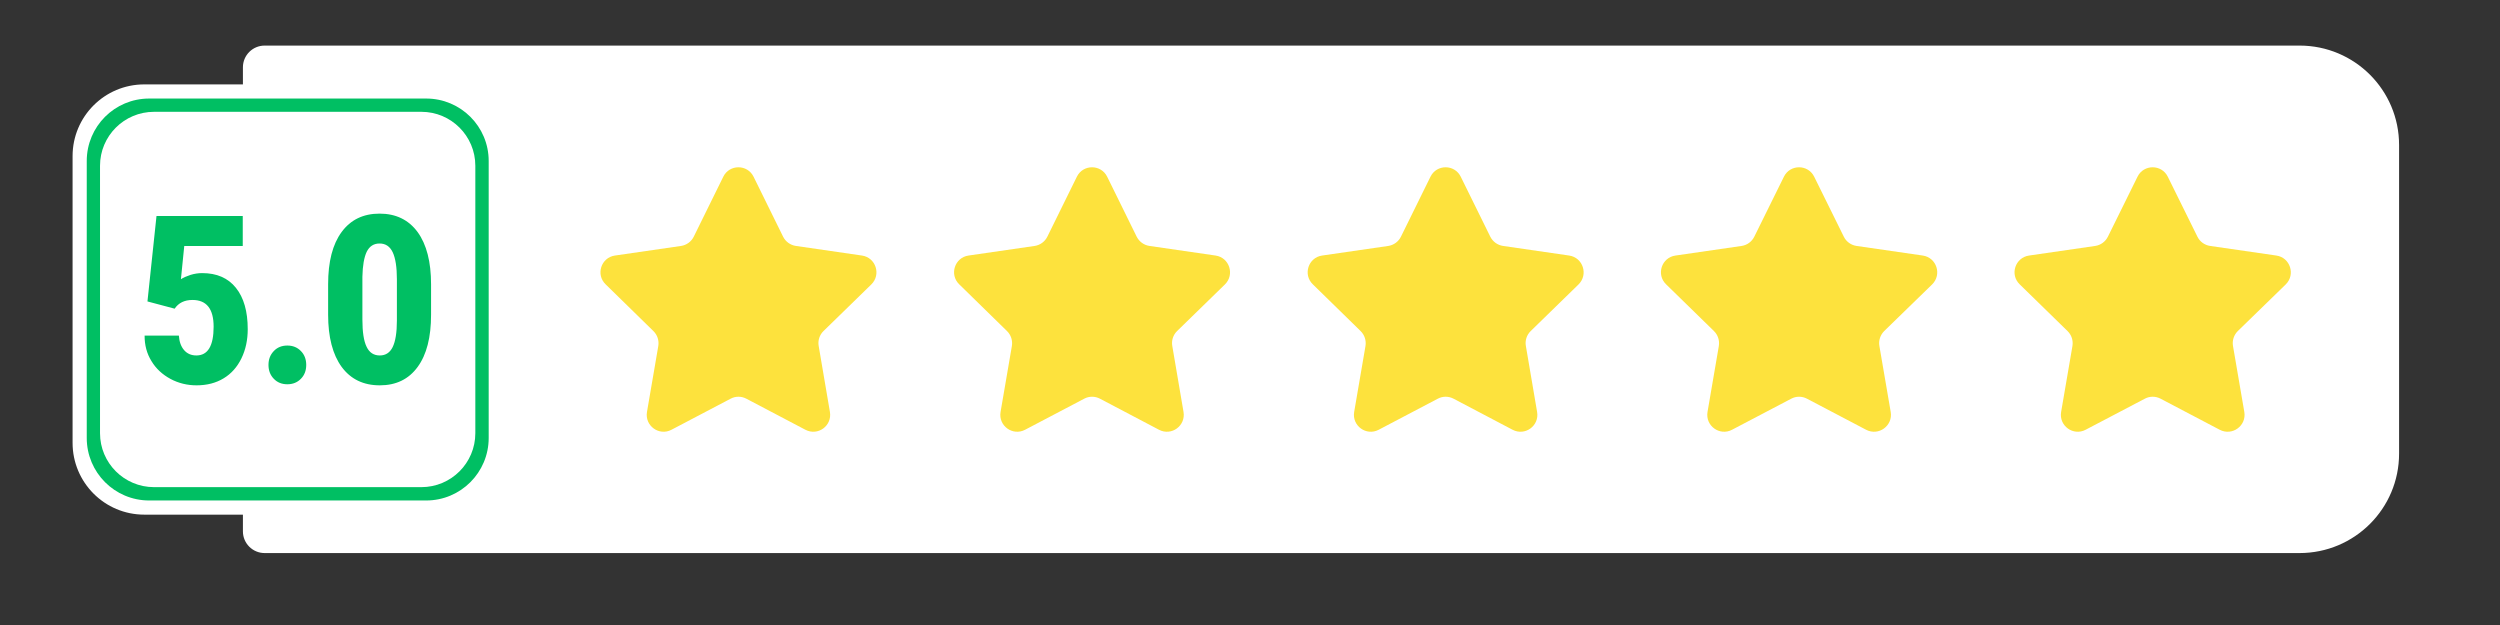
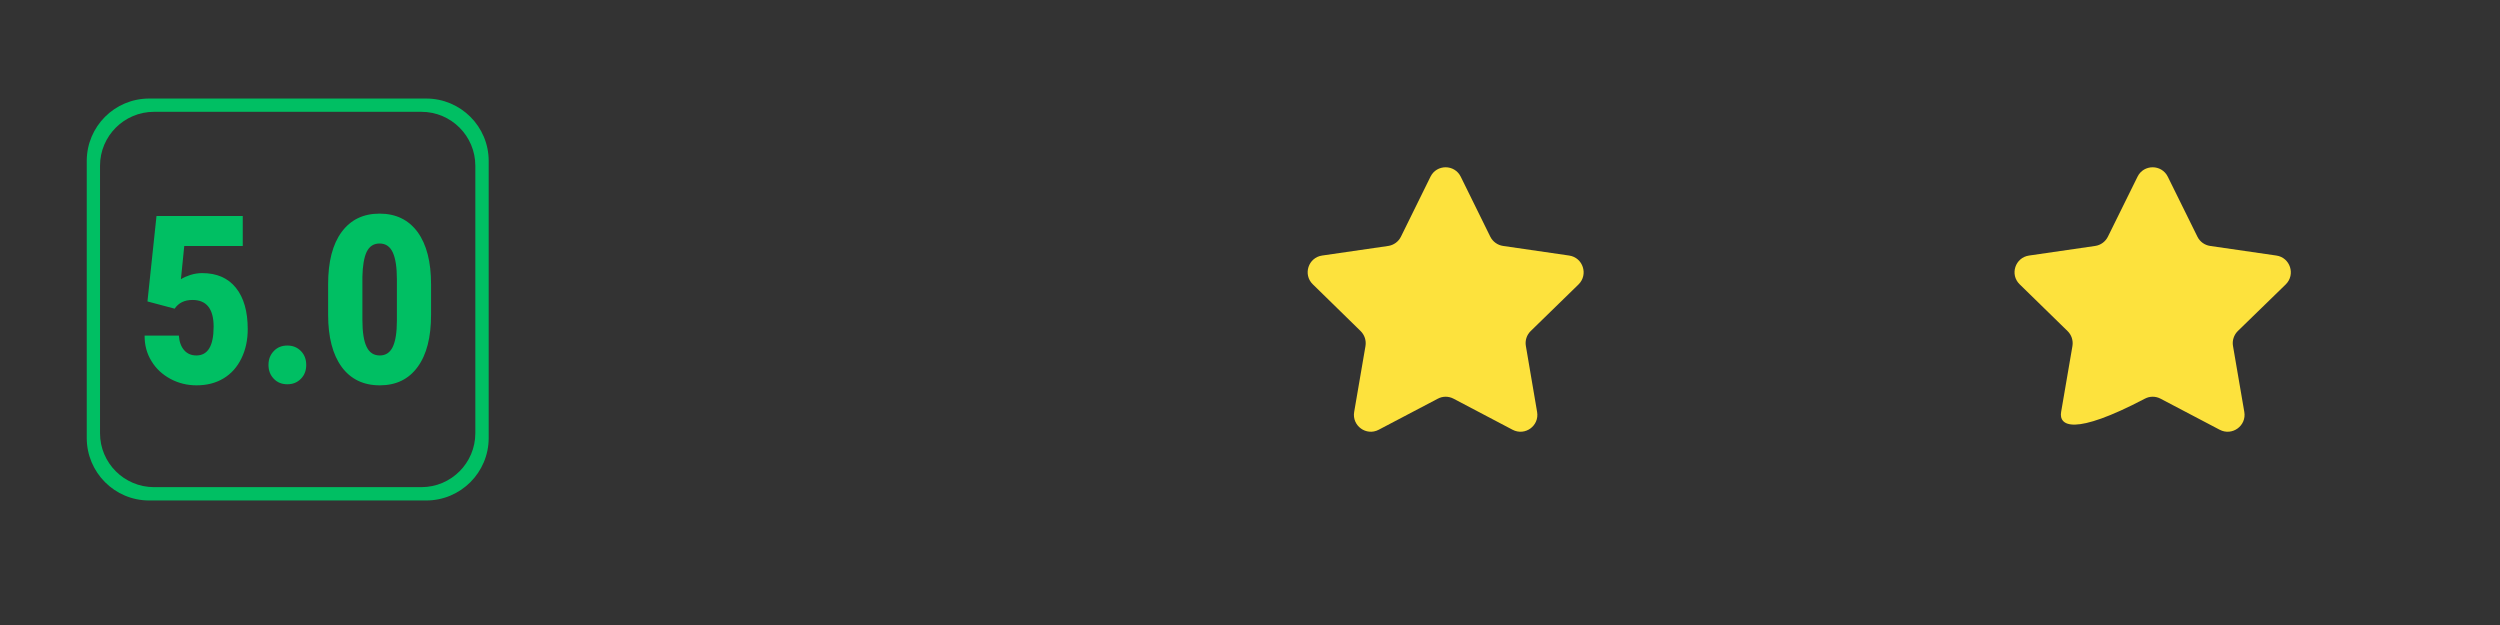
<svg xmlns="http://www.w3.org/2000/svg" width="160" zoomAndPan="magnify" viewBox="0 0 120 30" height="40" preserveAspectRatio="xMidYMid meet" version="1.0">
  <rect x="0" y="0" width="120" height="30" fill="#333333" stroke="none" />
  <defs>
    <clipPath id="9a623b1017">
      <path d="M 11 2.188 L 115.156 2.188 L 115.156 26.547 L 11 26.547 Z M 11 2.188 " clip-rule="nonzero" />
    </clipPath>
    <clipPath id="2b5e453b8a">
-       <path d="M 3.484 4 L 25 4 L 25 25 L 3.484 25 Z M 3.484 4 " clip-rule="nonzero" />
-     </clipPath>
+       </clipPath>
  </defs>
  <g clip-path="url(#9a623b1017)">
-     <path fill="#ffffff" d="M 115.156 6.961 L 115.156 21.773 C 115.156 24.41 113.02 26.547 110.379 26.547 L 12.703 26.547 C 12.129 26.547 11.66 26.082 11.66 25.508 L 11.66 3.23 C 11.66 2.652 12.129 2.188 12.703 2.188 L 110.379 2.188 C 113.02 2.188 115.156 4.324 115.156 6.961 Z M 115.156 6.961 " fill-opacity="1" fill-rule="evenodd" />
-   </g>
+     </g>
  <g clip-path="url(#2b5e453b8a)">
    <path fill="#ffffff" d="M 3.484 7.492 C 3.484 5.59 5.023 4.051 6.926 4.051 L 20.691 4.051 C 22.594 4.051 24.137 5.59 24.137 7.492 L 24.137 21.258 C 24.137 23.16 22.594 24.703 20.691 24.703 L 6.926 24.703 C 5.023 24.703 3.484 23.16 3.484 21.258 Z M 3.484 7.492 " fill-opacity="1" fill-rule="evenodd" />
  </g>
  <path fill="#00bf63" d="M 7.395 5.367 C 5.961 5.367 4.801 6.527 4.801 7.957 L 4.801 20.793 C 4.801 22.223 5.961 23.383 7.395 23.383 L 20.227 23.383 C 21.656 23.383 22.816 22.223 22.816 20.793 L 22.816 7.957 C 22.816 6.527 21.656 5.367 20.227 5.367 Z M 7.16 4.73 L 20.457 4.73 C 22.113 4.73 23.457 6.07 23.457 7.727 L 23.457 21.023 C 23.457 22.68 22.113 24.023 20.457 24.023 L 7.16 24.023 C 5.504 24.023 4.164 22.68 4.164 21.023 L 4.164 7.727 C 4.164 6.07 5.504 4.73 7.16 4.73 Z M 7.16 4.73 " fill-opacity="1" fill-rule="evenodd" />
  <path fill="#00bf63" d="M 13.793 16.586 C 14.051 16.586 14.27 16.672 14.441 16.848 C 14.613 17.02 14.699 17.246 14.699 17.516 C 14.699 17.789 14.613 18.012 14.441 18.184 C 14.27 18.359 14.051 18.445 13.793 18.445 C 13.531 18.445 13.312 18.359 13.145 18.184 C 12.973 18.008 12.887 17.785 12.887 17.516 C 12.887 17.246 12.973 17.027 13.145 16.848 C 13.312 16.672 13.531 16.586 13.793 16.586 Z M 18.219 11.688 C 17.938 11.688 17.734 11.82 17.602 12.086 C 17.477 12.348 17.406 12.75 17.395 13.285 L 17.395 15.336 C 17.395 15.934 17.461 16.371 17.598 16.648 C 17.73 16.926 17.941 17.062 18.23 17.062 C 18.508 17.062 18.715 16.93 18.848 16.66 C 18.98 16.391 19.051 15.965 19.051 15.391 L 19.051 13.406 C 19.051 12.828 18.984 12.398 18.852 12.113 C 18.719 11.828 18.508 11.688 18.219 11.688 Z M 7.512 10.367 L 11.652 10.367 L 11.652 11.809 L 8.844 11.809 L 8.684 13.402 C 8.801 13.324 8.953 13.258 9.145 13.195 C 9.336 13.137 9.52 13.109 9.703 13.109 C 10.406 13.109 10.945 13.344 11.324 13.816 C 11.703 14.289 11.891 14.949 11.891 15.801 C 11.891 16.316 11.793 16.781 11.59 17.199 C 11.387 17.617 11.102 17.938 10.734 18.16 C 10.367 18.383 9.934 18.496 9.434 18.496 C 8.988 18.496 8.57 18.395 8.184 18.188 C 7.793 17.977 7.488 17.695 7.27 17.332 C 7.047 16.973 6.938 16.562 6.941 16.109 L 8.586 16.109 C 8.605 16.402 8.688 16.633 8.836 16.805 C 8.984 16.977 9.18 17.062 9.426 17.062 C 9.977 17.062 10.254 16.602 10.254 15.68 C 10.254 14.824 9.914 14.398 9.238 14.398 C 8.855 14.398 8.57 14.539 8.383 14.816 L 7.078 14.469 Z M 18.219 10.254 C 19.004 10.254 19.613 10.551 20.047 11.141 C 20.477 11.734 20.691 12.57 20.691 13.648 L 20.691 15.109 C 20.691 16.191 20.477 17.027 20.047 17.613 C 19.617 18.203 19.012 18.496 18.23 18.496 C 17.441 18.496 16.832 18.199 16.398 17.609 C 15.969 17.02 15.75 16.184 15.75 15.109 L 15.75 13.645 C 15.75 12.559 15.965 11.723 16.398 11.137 C 16.828 10.551 17.434 10.254 18.219 10.254 Z M 18.219 10.254 " fill-opacity="1" fill-rule="evenodd" />
-   <path fill="#fde23d" d="M 104.055 8.484 L 105.477 11.363 C 105.594 11.602 105.824 11.766 106.086 11.805 L 109.266 12.266 C 109.93 12.363 110.195 13.18 109.715 13.652 L 107.414 15.891 C 107.227 16.078 107.137 16.348 107.184 16.609 L 107.727 19.773 C 107.84 20.438 107.145 20.941 106.547 20.629 L 103.707 19.137 C 103.469 19.012 103.188 19.012 102.953 19.137 L 100.109 20.629 C 99.516 20.941 98.82 20.438 98.934 19.773 L 99.477 16.609 C 99.52 16.344 99.434 16.078 99.242 15.891 L 96.945 13.648 C 96.461 13.18 96.727 12.363 97.395 12.266 L 100.57 11.805 C 100.836 11.766 101.062 11.598 101.18 11.359 L 102.602 8.48 C 102.898 7.879 103.758 7.879 104.055 8.484 Z M 104.055 8.484 " fill-opacity="1" fill-rule="evenodd" />
-   <path fill="#fde23d" d="M 36.172 8.484 L 37.59 11.363 C 37.711 11.602 37.938 11.766 38.203 11.805 L 41.375 12.266 C 42.039 12.363 42.305 13.18 41.824 13.652 L 39.527 15.891 C 39.336 16.078 39.25 16.348 39.297 16.609 L 39.836 19.773 C 39.949 20.438 39.258 20.941 38.66 20.629 L 35.824 19.137 C 35.586 19.012 35.305 19.012 35.07 19.137 L 32.23 20.629 C 31.637 20.941 30.941 20.438 31.055 19.773 L 31.598 16.609 C 31.641 16.344 31.555 16.078 31.363 15.891 L 29.07 13.648 C 28.586 13.18 28.852 12.363 29.516 12.266 L 32.691 11.805 C 32.953 11.766 33.184 11.598 33.301 11.359 L 34.719 8.48 C 35.016 7.879 35.875 7.879 36.172 8.484 Z M 36.172 8.484 " fill-opacity="1" fill-rule="evenodd" />
-   <path fill="#fde23d" d="M 53.145 8.484 L 54.562 11.363 C 54.684 11.602 54.91 11.766 55.176 11.805 L 58.348 12.266 C 59.012 12.363 59.277 13.18 58.797 13.652 L 56.5 15.891 C 56.309 16.078 56.223 16.348 56.27 16.609 L 56.809 19.773 C 56.922 20.438 56.23 20.941 55.633 20.629 L 52.797 19.137 C 52.559 19.012 52.277 19.012 52.043 19.137 L 49.203 20.629 C 48.609 20.941 47.914 20.438 48.027 19.773 L 48.57 16.609 C 48.613 16.344 48.527 16.078 48.336 15.891 L 46.043 13.648 C 45.559 13.18 45.824 12.363 46.488 12.266 L 49.664 11.805 C 49.926 11.766 50.156 11.598 50.273 11.359 L 51.691 8.48 C 51.988 7.879 52.848 7.879 53.145 8.484 Z M 53.145 8.484 " fill-opacity="1" fill-rule="evenodd" />
+   <path fill="#fde23d" d="M 104.055 8.484 L 105.477 11.363 C 105.594 11.602 105.824 11.766 106.086 11.805 L 109.266 12.266 C 109.93 12.363 110.195 13.18 109.715 13.652 L 107.414 15.891 C 107.227 16.078 107.137 16.348 107.184 16.609 L 107.727 19.773 C 107.84 20.438 107.145 20.941 106.547 20.629 L 103.707 19.137 C 103.469 19.012 103.188 19.012 102.953 19.137 C 99.516 20.941 98.82 20.438 98.934 19.773 L 99.477 16.609 C 99.52 16.344 99.434 16.078 99.242 15.891 L 96.945 13.648 C 96.461 13.18 96.727 12.363 97.395 12.266 L 100.57 11.805 C 100.836 11.766 101.062 11.598 101.18 11.359 L 102.602 8.48 C 102.898 7.879 103.758 7.879 104.055 8.484 Z M 104.055 8.484 " fill-opacity="1" fill-rule="evenodd" />
  <path fill="#fde23d" d="M 70.117 8.484 L 71.535 11.363 C 71.656 11.602 71.883 11.766 72.148 11.805 L 75.32 12.266 C 75.984 12.363 76.25 13.18 75.77 13.652 L 73.473 15.891 C 73.281 16.078 73.195 16.348 73.242 16.609 L 73.781 19.773 C 73.895 20.438 73.203 20.941 72.605 20.629 L 69.77 19.137 C 69.531 19.012 69.25 19.012 69.016 19.137 L 66.176 20.629 C 65.582 20.941 64.887 20.438 65 19.773 L 65.543 16.609 C 65.586 16.344 65.5 16.078 65.309 15.891 L 63.016 13.648 C 62.531 13.18 62.797 12.363 63.461 12.266 L 66.637 11.805 C 66.898 11.766 67.129 11.598 67.246 11.359 L 68.664 8.48 C 68.961 7.879 69.82 7.879 70.117 8.484 Z M 70.117 8.484 " fill-opacity="1" fill-rule="evenodd" />
-   <path fill="#fde23d" d="M 87.082 8.484 L 88.504 11.363 C 88.621 11.602 88.852 11.766 89.113 11.805 L 92.293 12.266 C 92.957 12.363 93.223 13.18 92.742 13.652 L 90.441 15.891 C 90.254 16.078 90.164 16.348 90.211 16.609 L 90.754 19.773 C 90.867 20.438 90.172 20.941 89.574 20.629 L 86.734 19.137 C 86.496 19.012 86.215 19.012 85.98 19.137 L 83.137 20.629 C 82.543 20.941 81.848 20.438 81.961 19.773 L 82.504 16.609 C 82.547 16.344 82.461 16.078 82.27 15.891 L 79.973 13.648 C 79.488 13.18 79.754 12.363 80.422 12.266 L 83.598 11.805 C 83.863 11.766 84.09 11.598 84.207 11.359 L 85.629 8.48 C 85.926 7.879 86.785 7.879 87.082 8.484 Z M 87.082 8.484 " fill-opacity="1" fill-rule="evenodd" />
</svg>